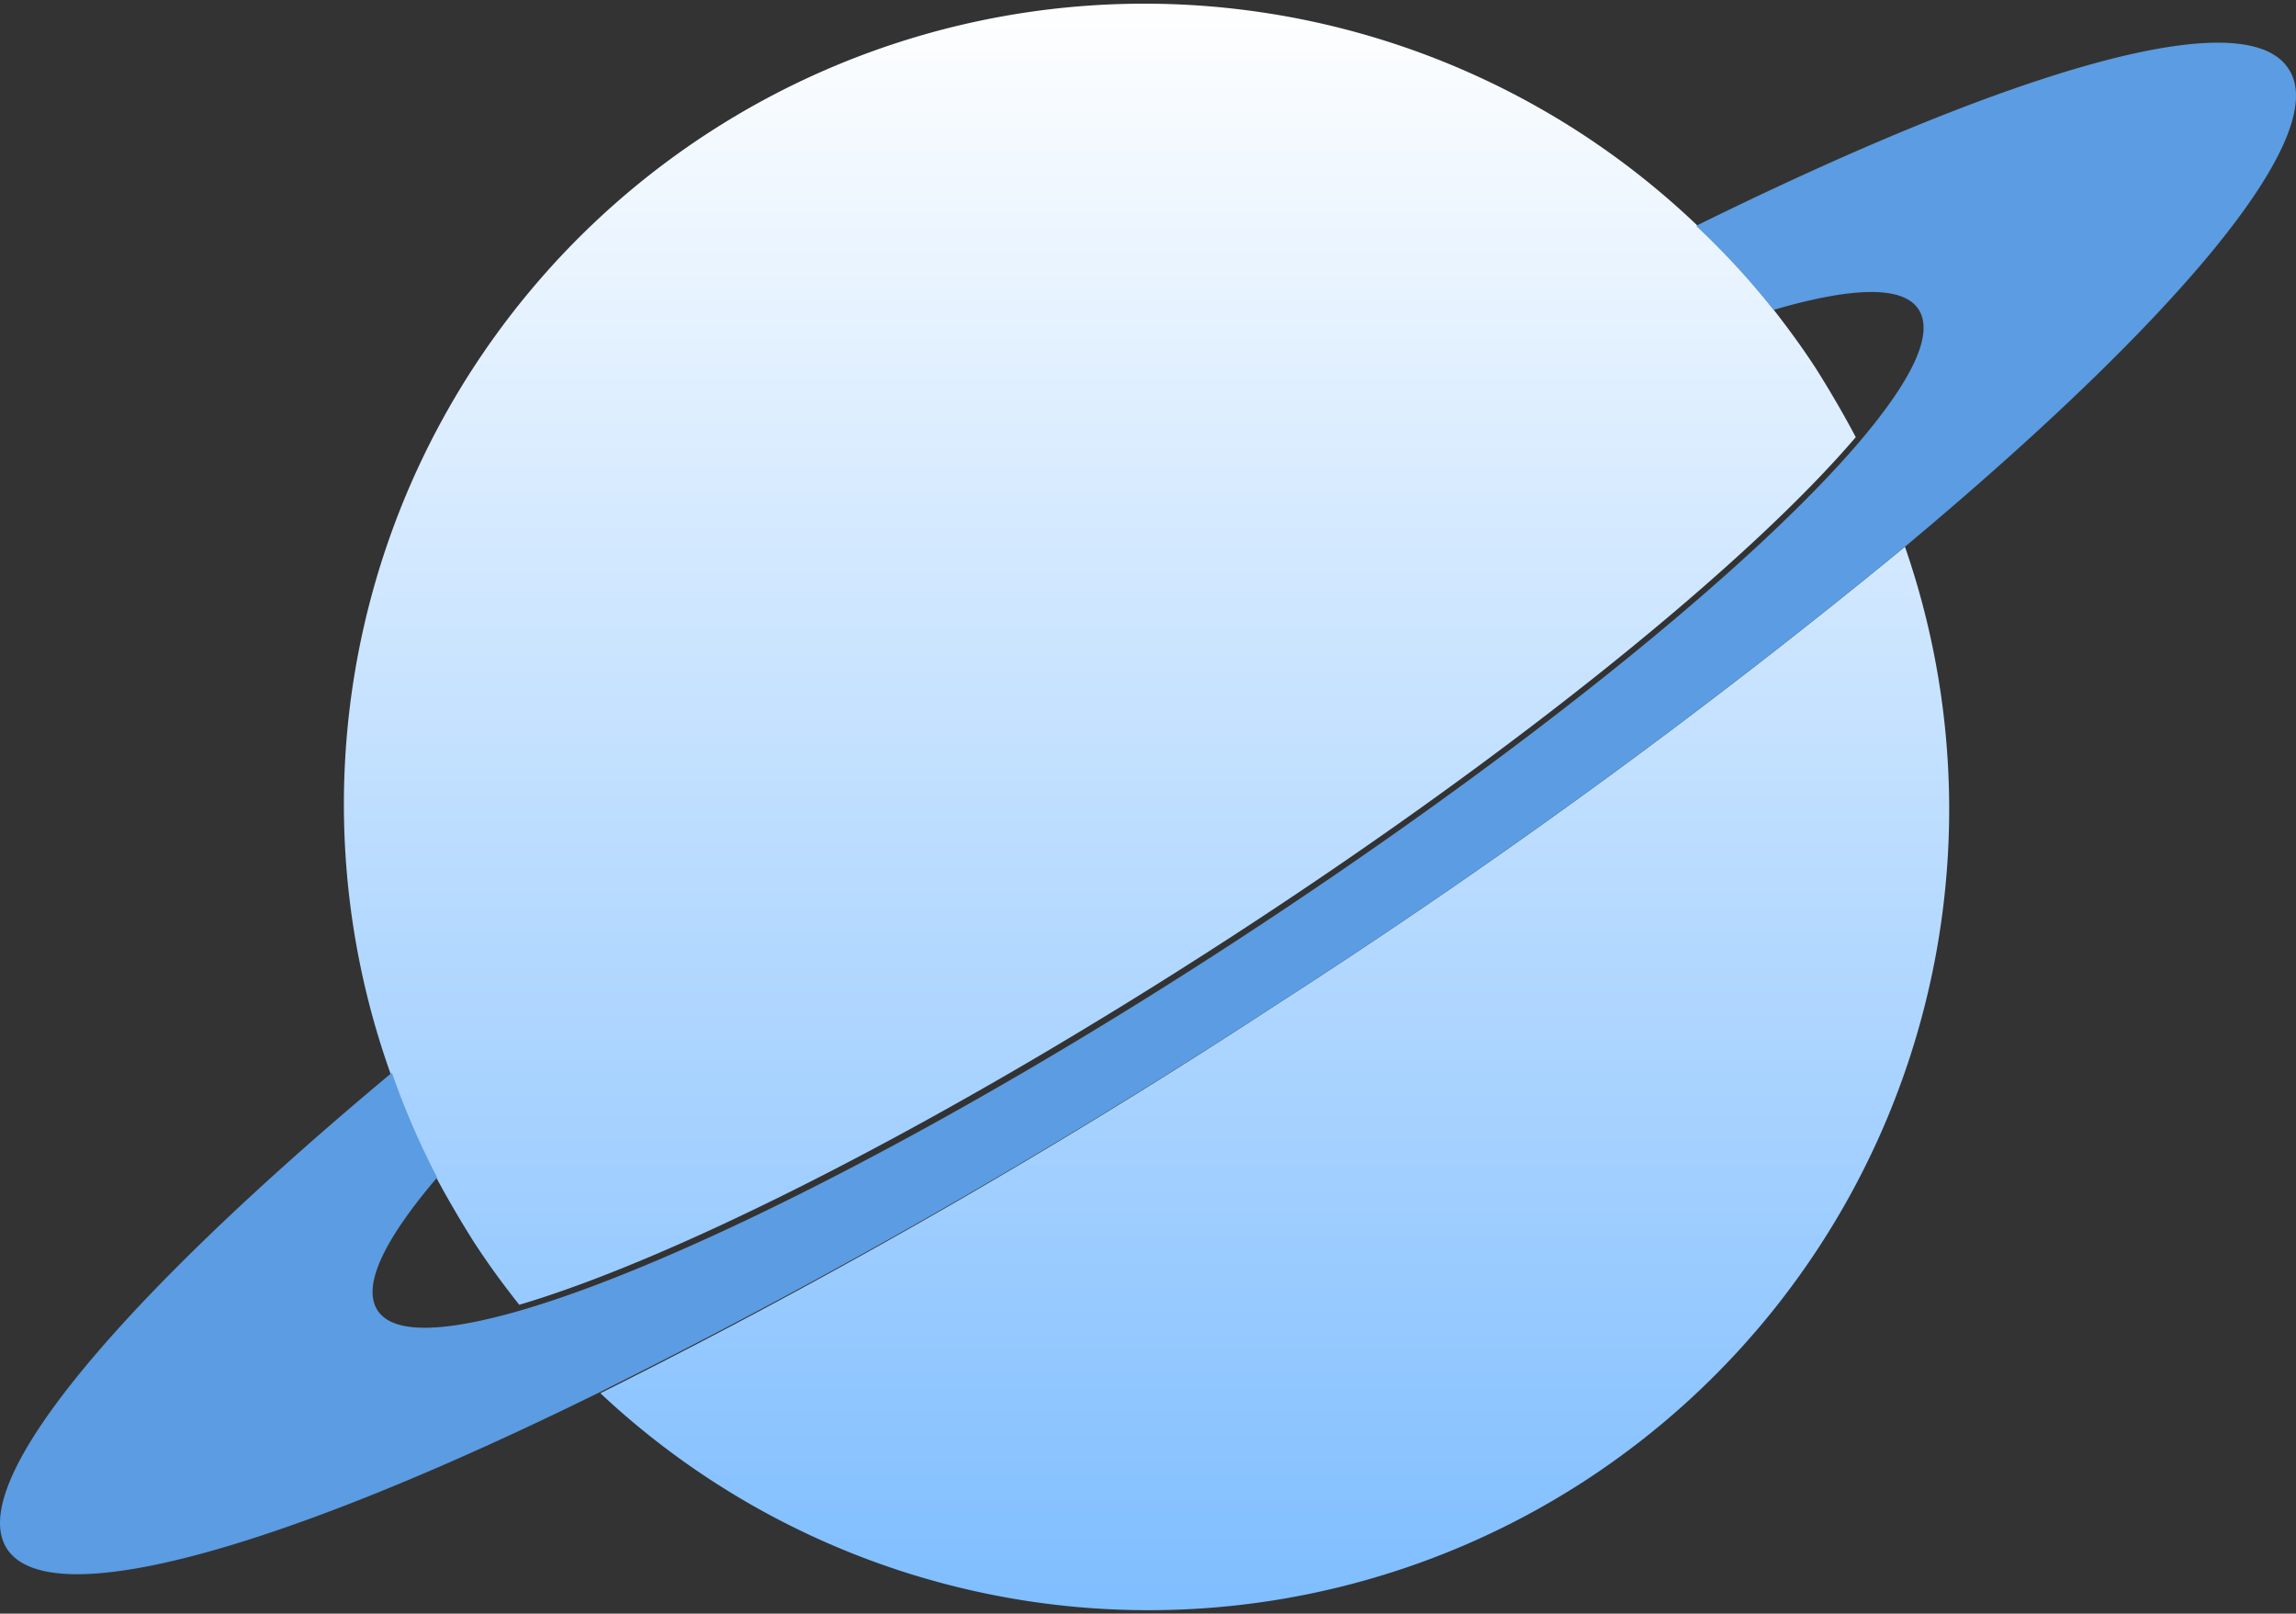
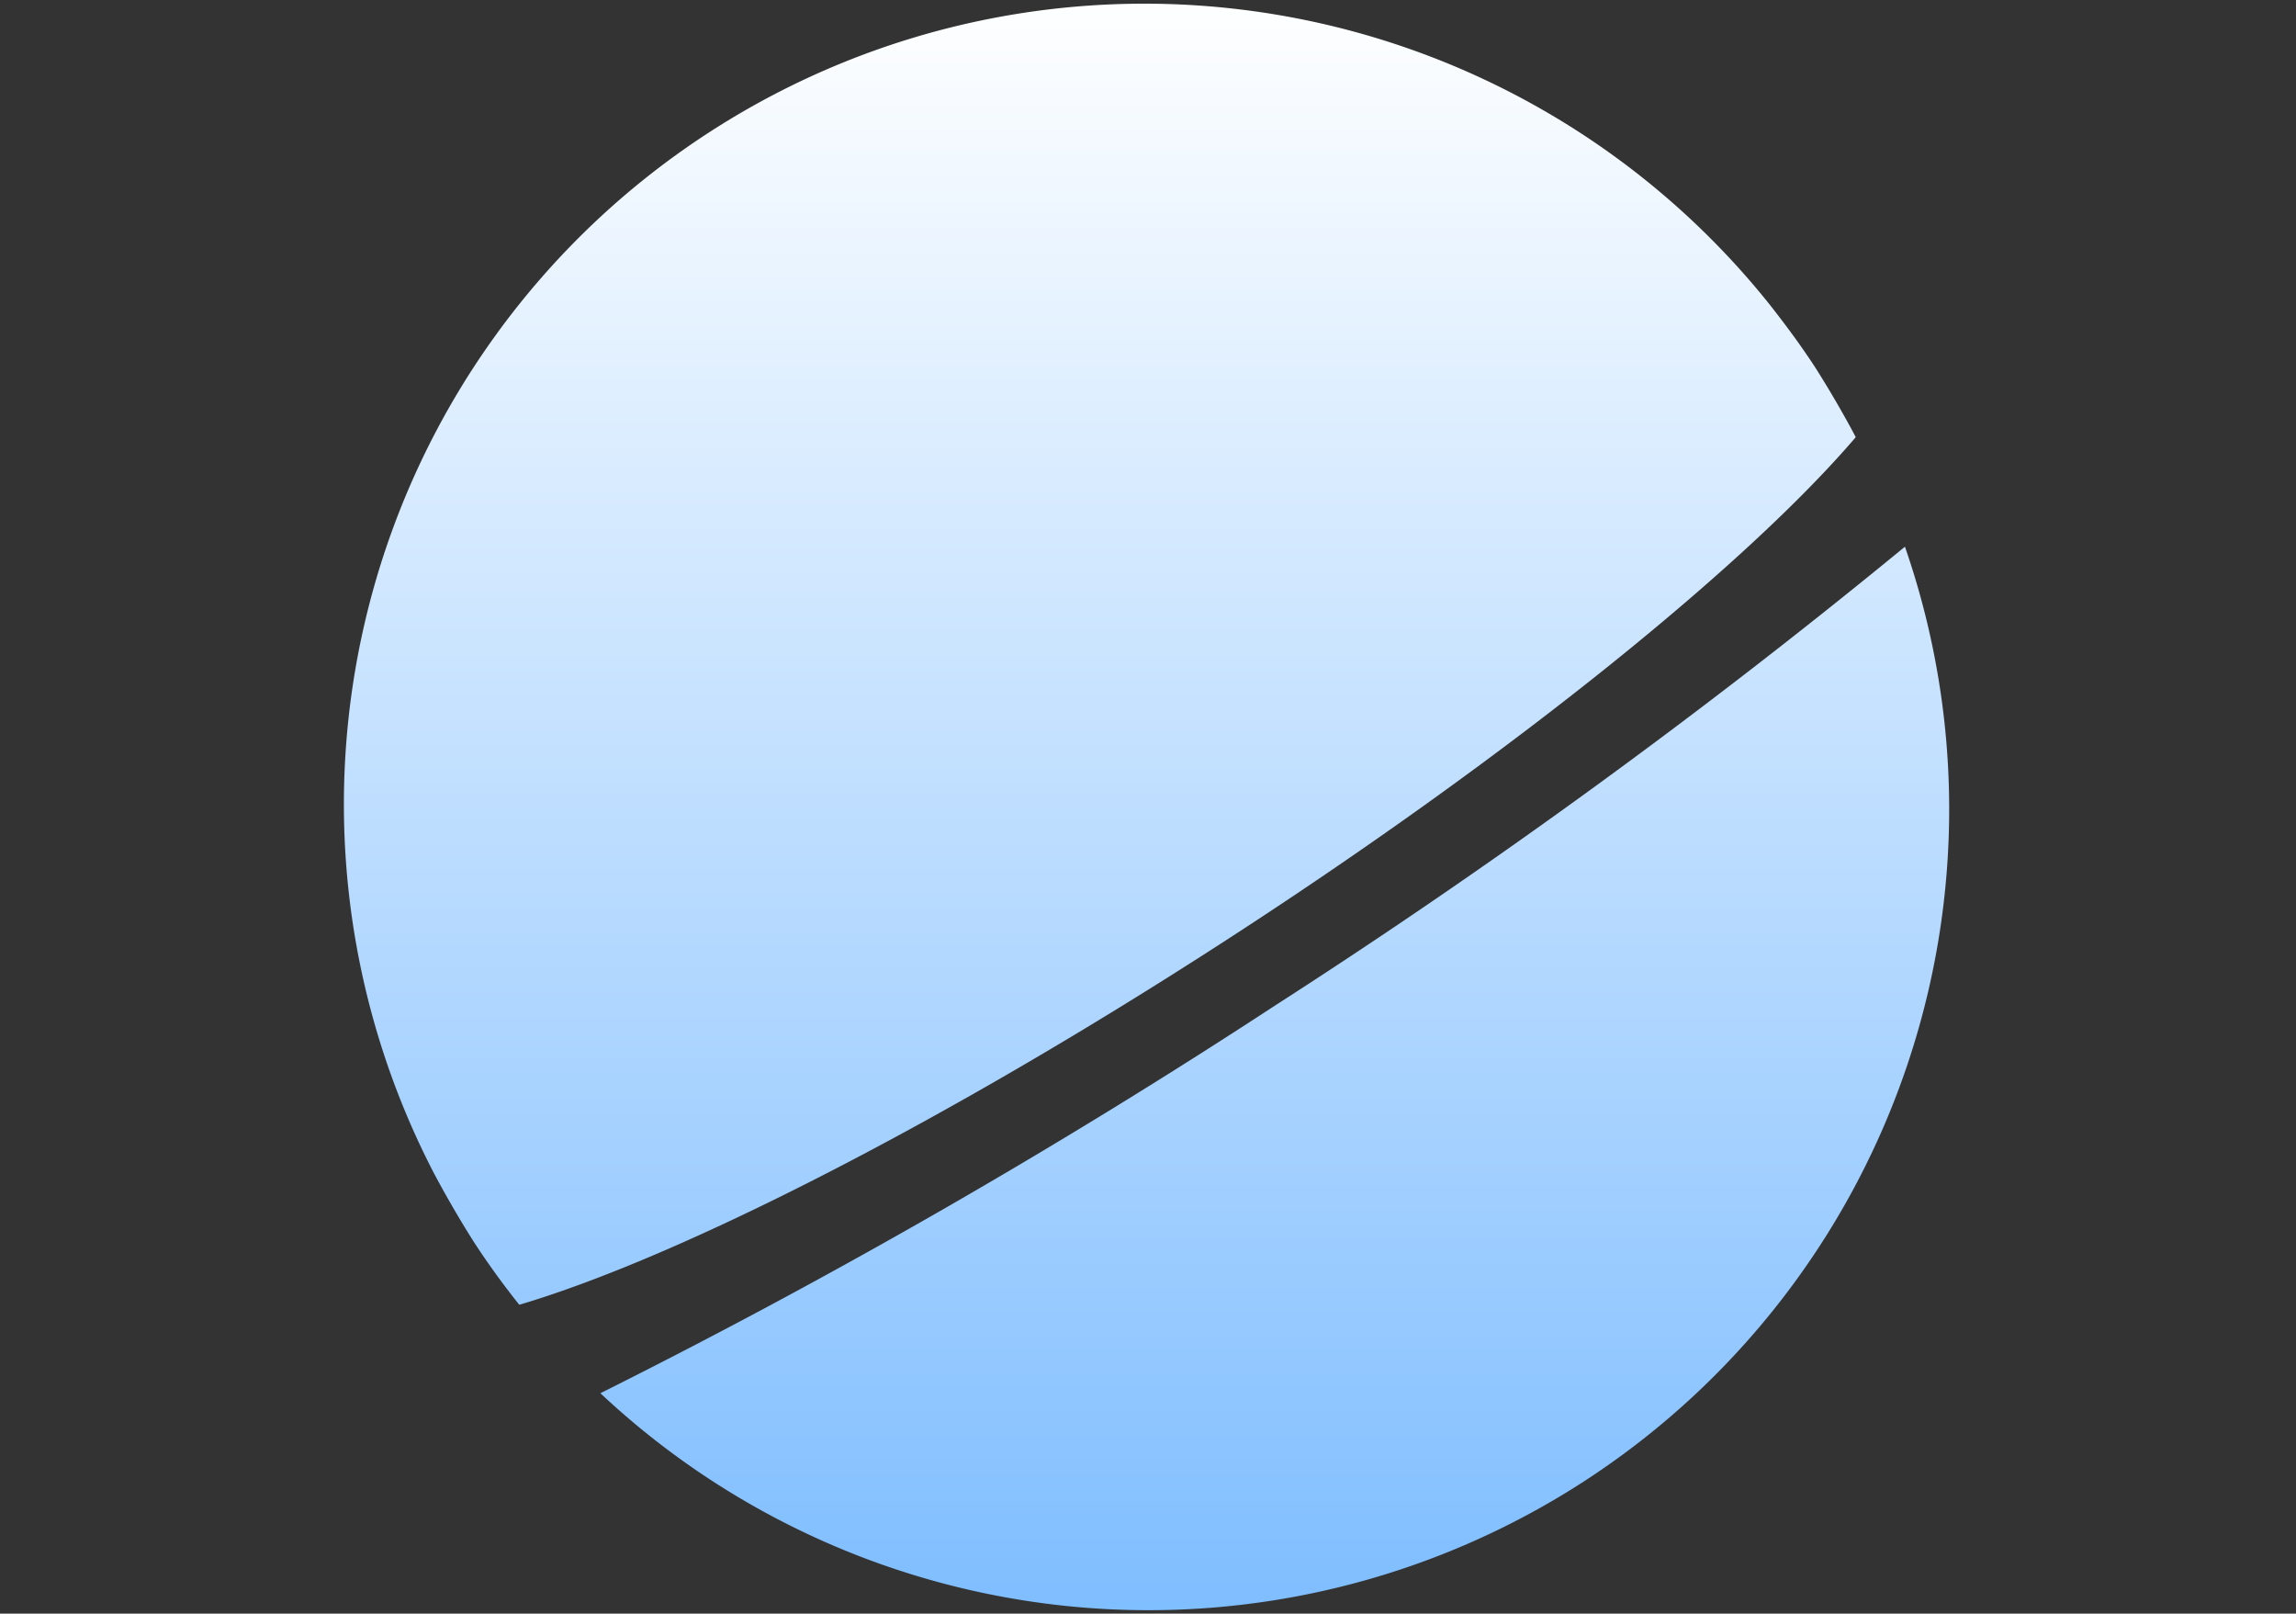
<svg xmlns="http://www.w3.org/2000/svg" width="333.961" height="234.656" viewBox="0 0 333.961 234.656">
  <rect x="0" y="0" width="333.961" height="234.656" fill="#333333" stroke="none" />
  <defs>
    <linearGradient id="linear-gradient" x1="0.5" x2="0.5" y2="1" gradientUnits="objectBoundingBox">
      <stop offset="0" stop-color="#fff" />
      <stop offset="1" stop-color="#7ebdff" />
    </linearGradient>
  </defs>
  <g id="Group_6870" data-name="Group 6870" transform="translate(-1630 -67.484)">
    <path id="Union_14" data-name="Union 14" d="M37.329,202.087a976.248,976.248,0,0,0,98.166-56.4,975.96,975.96,0,0,0,91.584-66.7,116.471,116.471,0,0,1-189.749,123.1ZM18.851,179.971q-3.117-4.946-5.741-9.895a116.424,116.424,0,0,1,194.4-126.17c2.325,2.969,4.6,6.035,6.677,9.253q3.117,4.95,5.741,9.895c-15.636,18.309-49.379,45.768-90.941,72.735S48.635,182.395,25.531,189.223C23.2,186.3,20.929,183.186,18.851,179.971Z" transform="translate(1680 68)" stroke="rgba(0,0,0,0)" stroke-miterlimit="10" stroke-width="1" fill="url(#linear-gradient)" />
-     <path id="Path_5346" data-name="Path 5346" d="M1434.311,380.6c-6.283-9.9-39.929,0-86.191,22.81a116.074,116.074,0,0,1,11.281,12.22c11.33-3.314,18.9-3.612,21.126,0s-1.088,10.292-8.707,19.247c-15.636,18.308-49.479,45.718-90.941,72.733s-80.354,46.659-103.46,53.437c-11.33,3.316-18.9,3.612-21.126,0s1.089-10.292,8.708-19.247a115.9,115.9,0,0,1-6.58-15.239c-39.583,33-62.244,59.77-55.961,69.27s39.929,0,86.192-22.81a976.1,976.1,0,0,0,98.264-56.256,976.123,976.123,0,0,0,91.534-66.648C1418.082,417.014,1440.693,390.247,1434.311,380.6Z" transform="translate(528.58 -303.082)" fill="#5b9ce2" />
  </g>
</svg>